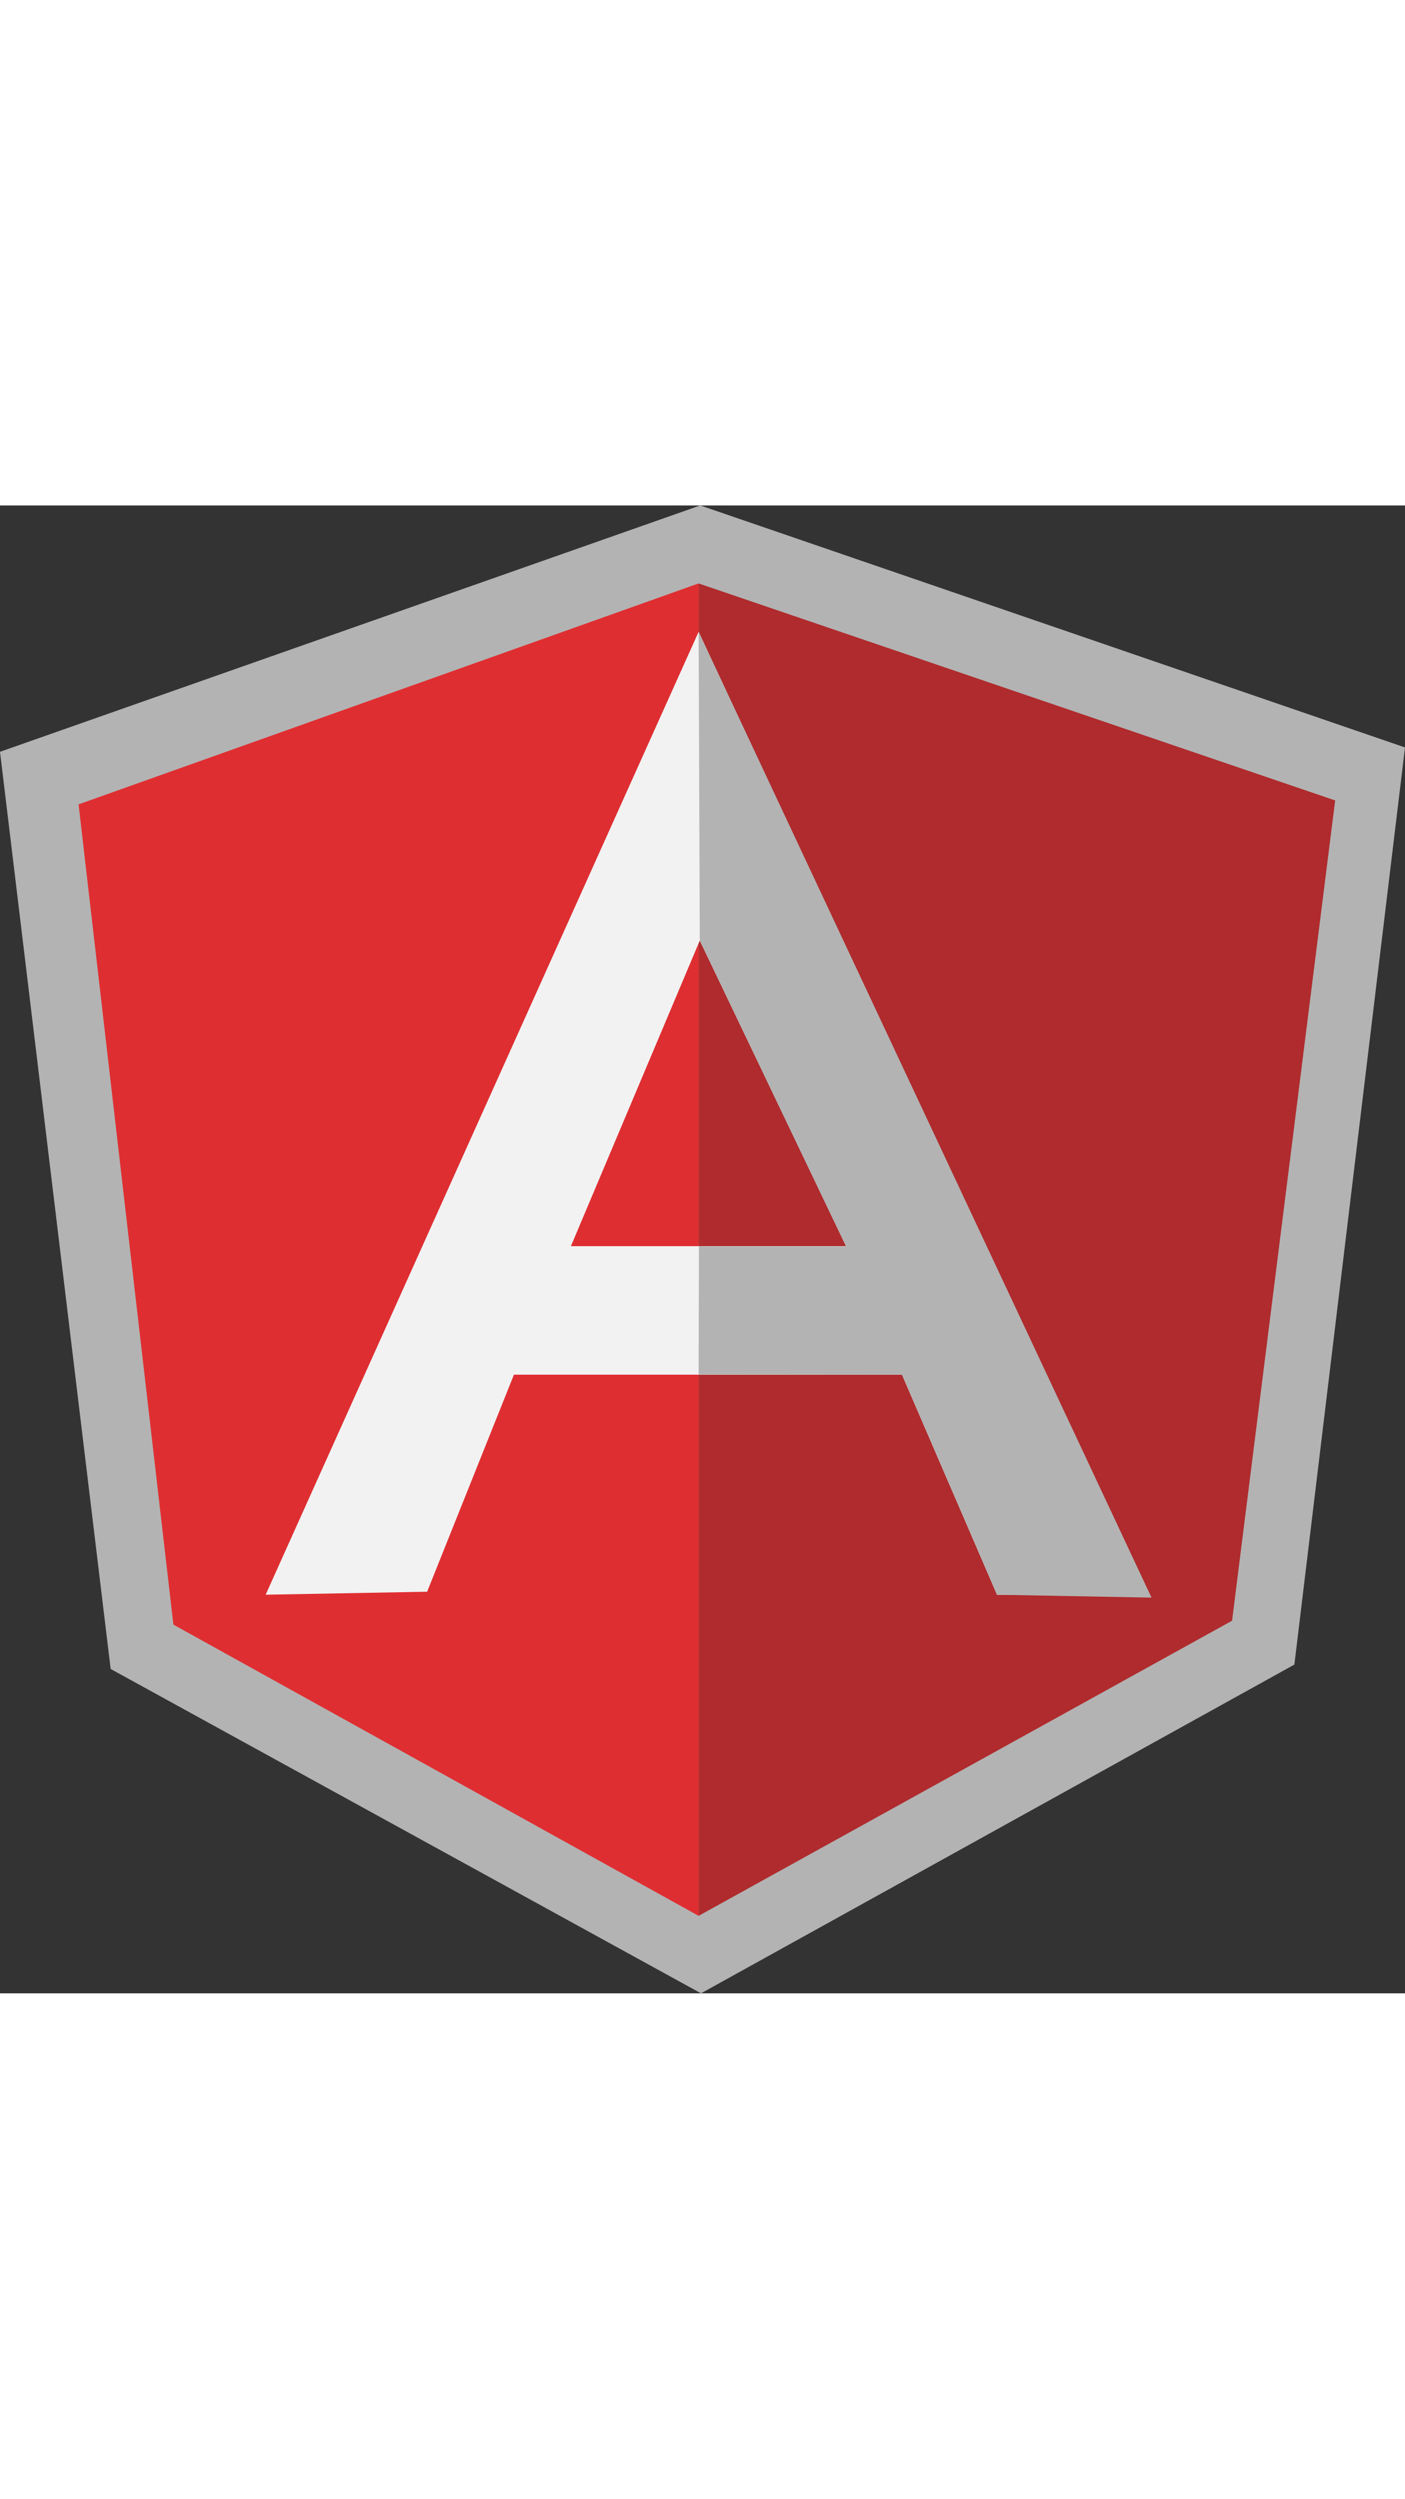
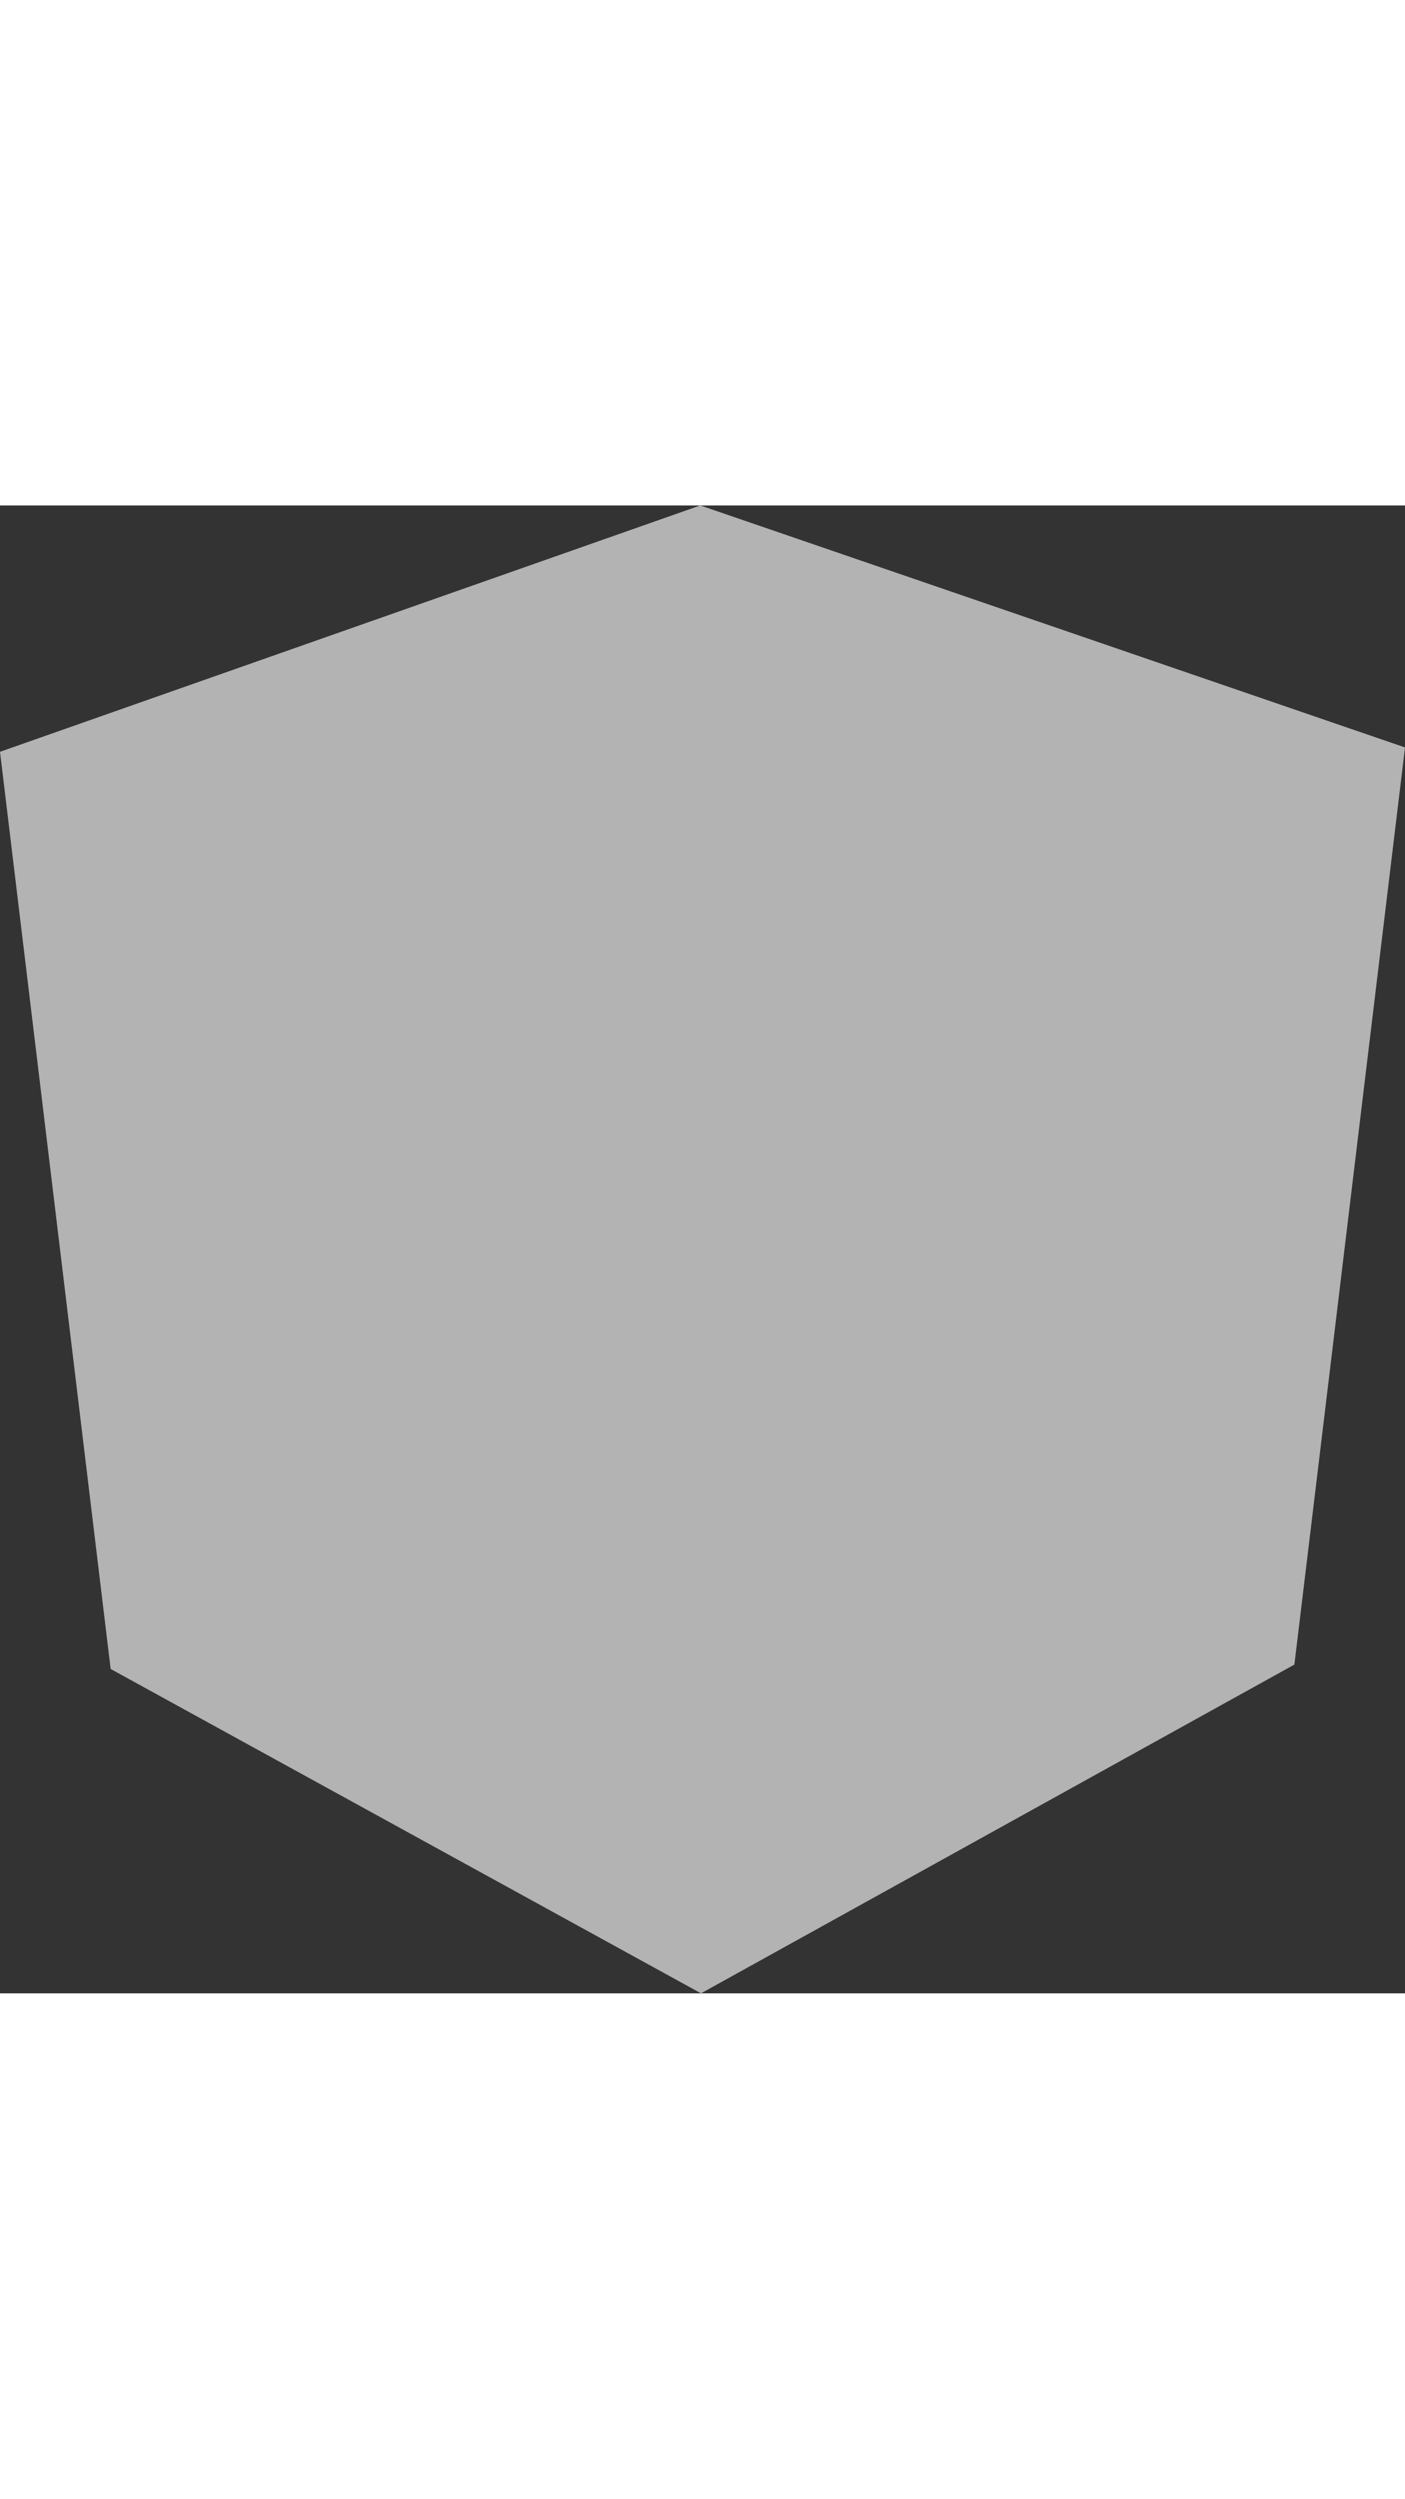
<svg xmlns="http://www.w3.org/2000/svg" id="svg2" version="1.1" viewBox="0 0 335.881 355.809" width="200" xml:space="preserve">
  <rect x="0" y="0" width="335.881" height="355.809" fill="#333333" stroke="none" />
  <g id="g10" transform="matrix(1.25 0 0 -1.25 -188.846 636.719)">
    <g id="g12" transform="scale(.1)">
      <path d="m2850 5093.75-1339.23-471.3 211.62-1754.63 1129.03-620.54 1134.85 628.95 211.55 1754.56L2850 5093.75z" style="fill:#b3b3b3;fill-opacity:1;fill-rule:nonzero;stroke:none" id="path14" />
-       <path d="m4064.25 4529.39-1217.38 415.13V2395.54l1020.22 564.62 197.16 1569.23z" style="fill:#af2b2d;fill-opacity:1;fill-rule:nonzero;stroke:none" id="path16" />
-       <path d="m1661.05 4521.89 181.34-1569.22 1004.47-557.13v2549.03l-1185.81-422.68z" style="fill:#df2e31;fill-opacity:1;fill-rule:nonzero;stroke:none" id="path18" />
-       <path d="m3129.05 3676.7-279.96 584.64-246.46-584.64h526.42zm106.74-245.83h-742.11l-166.02-415.26-308.82-5.71 828.04 1842.06 856.9-1842.06h-286.23l-181.76 420.97z" style="fill:#f2f2f2;fill-opacity:1;fill-rule:nonzero;stroke:none" id="path20" />
      <path d="m2846.87 4851.96 2.21-590.62 279.67-585.09H2847.5l-.63-245 388.9-.38 181.77-421.04 295.49-5.48-866.16 1847.61z" style="fill:#b3b3b3;fill-opacity:1;fill-rule:nonzero;stroke:none" id="path22" />
    </g>
  </g>
</svg>